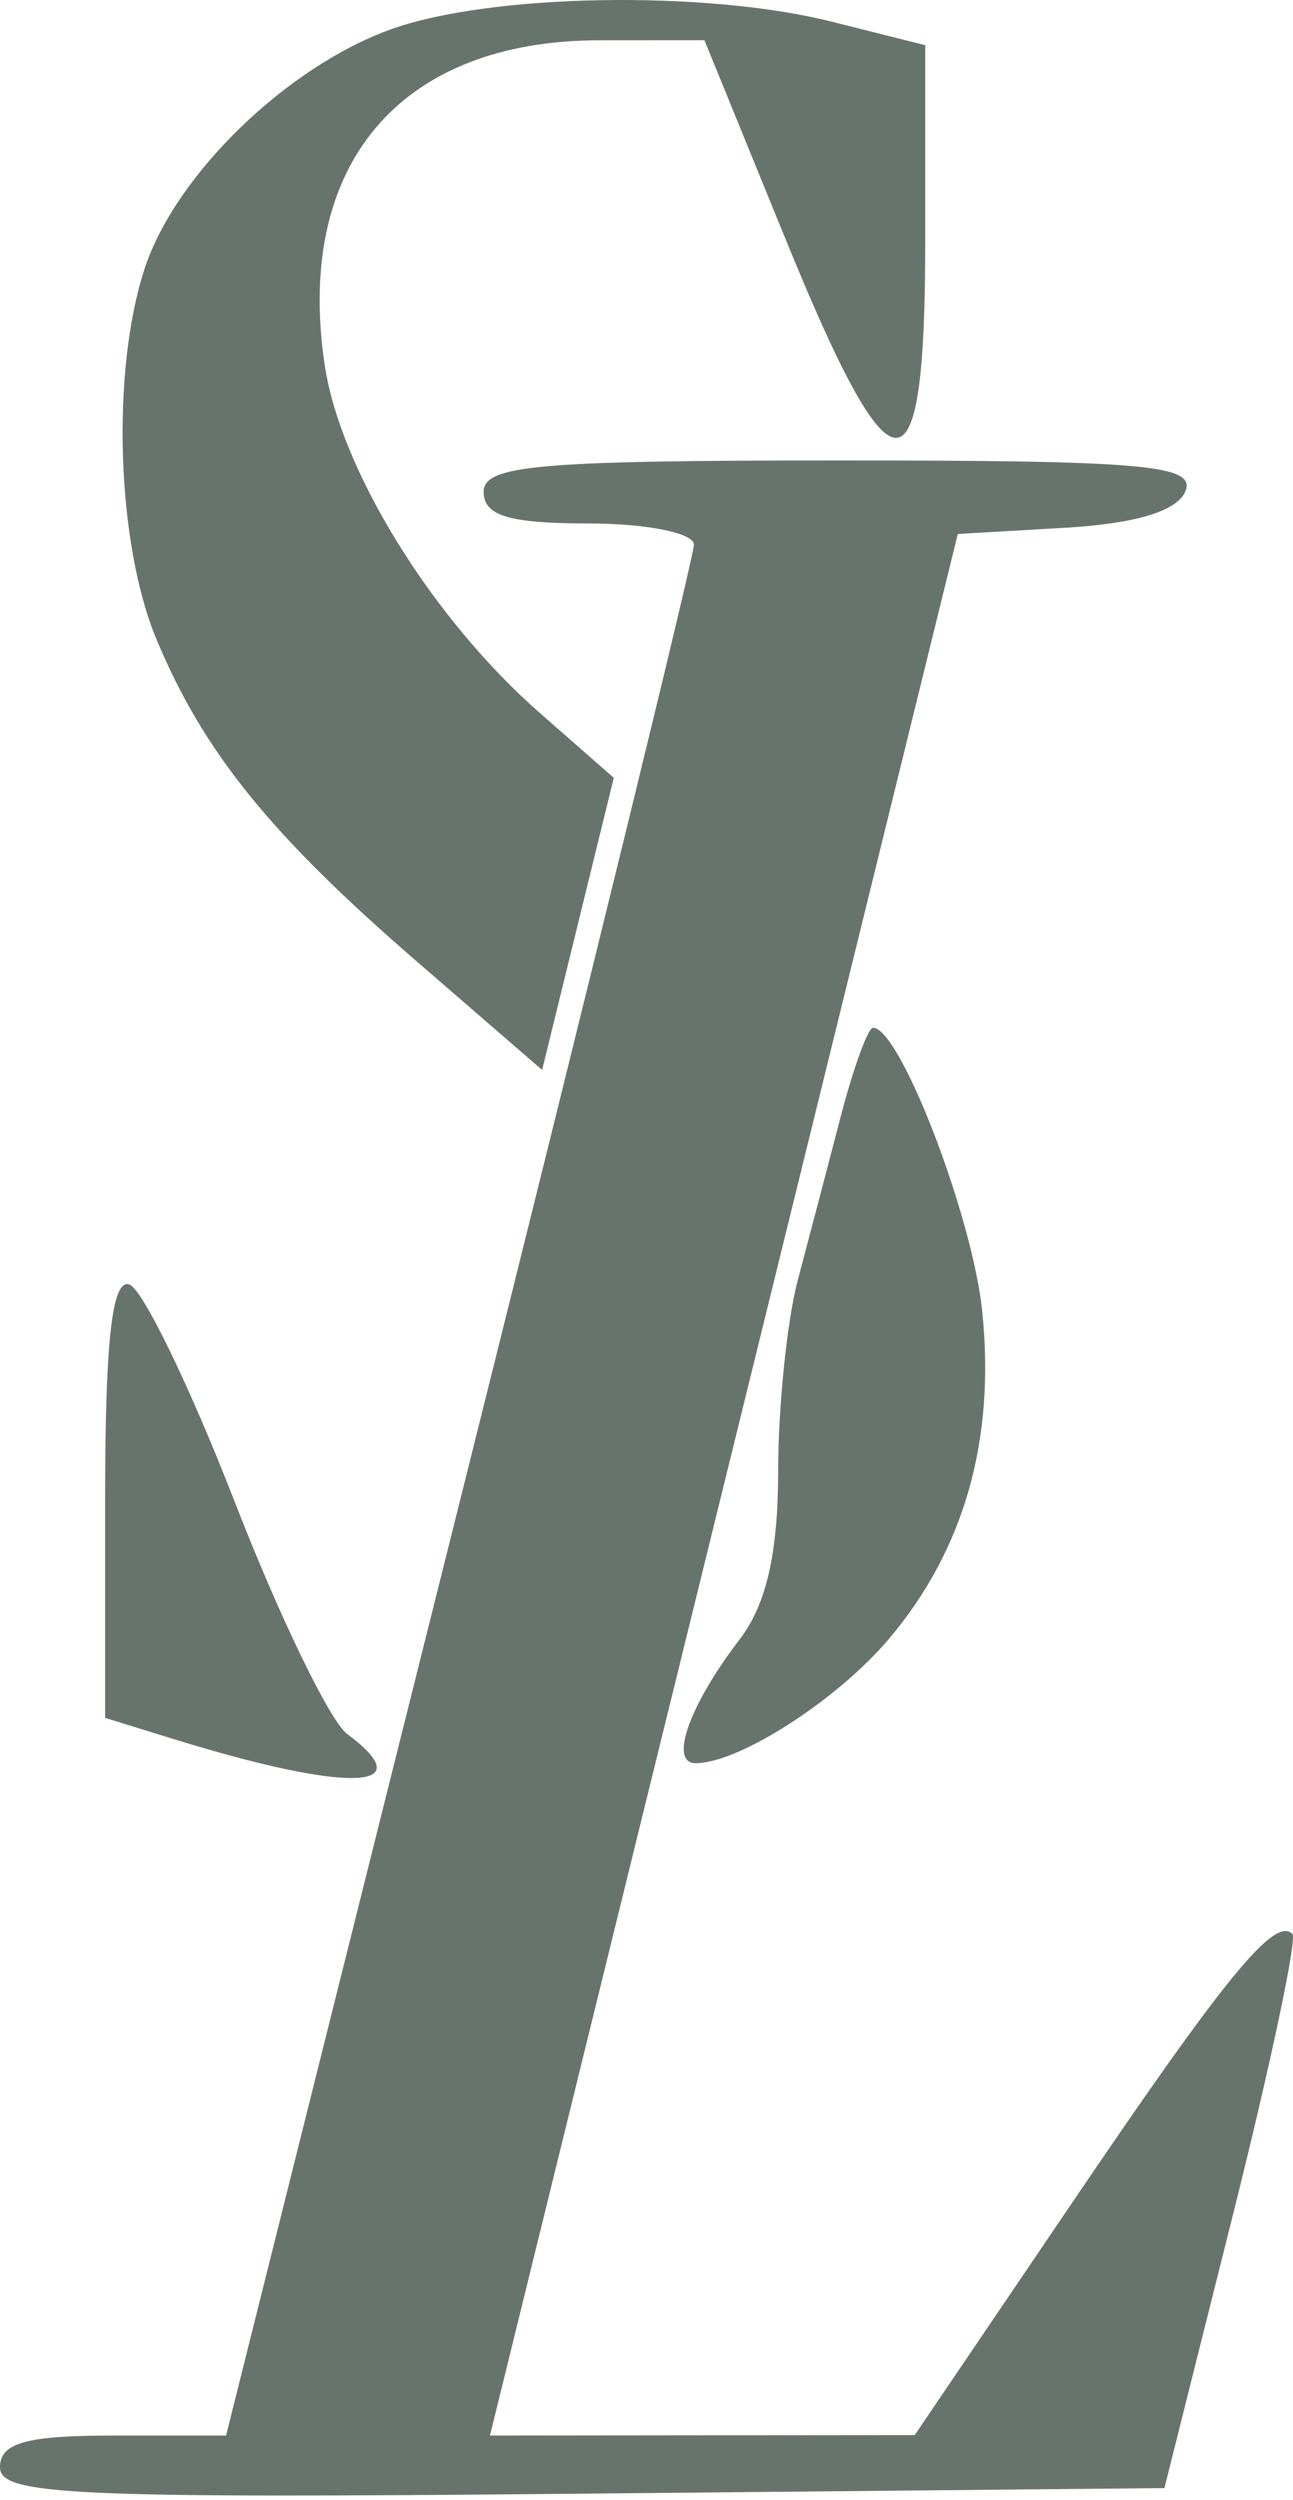
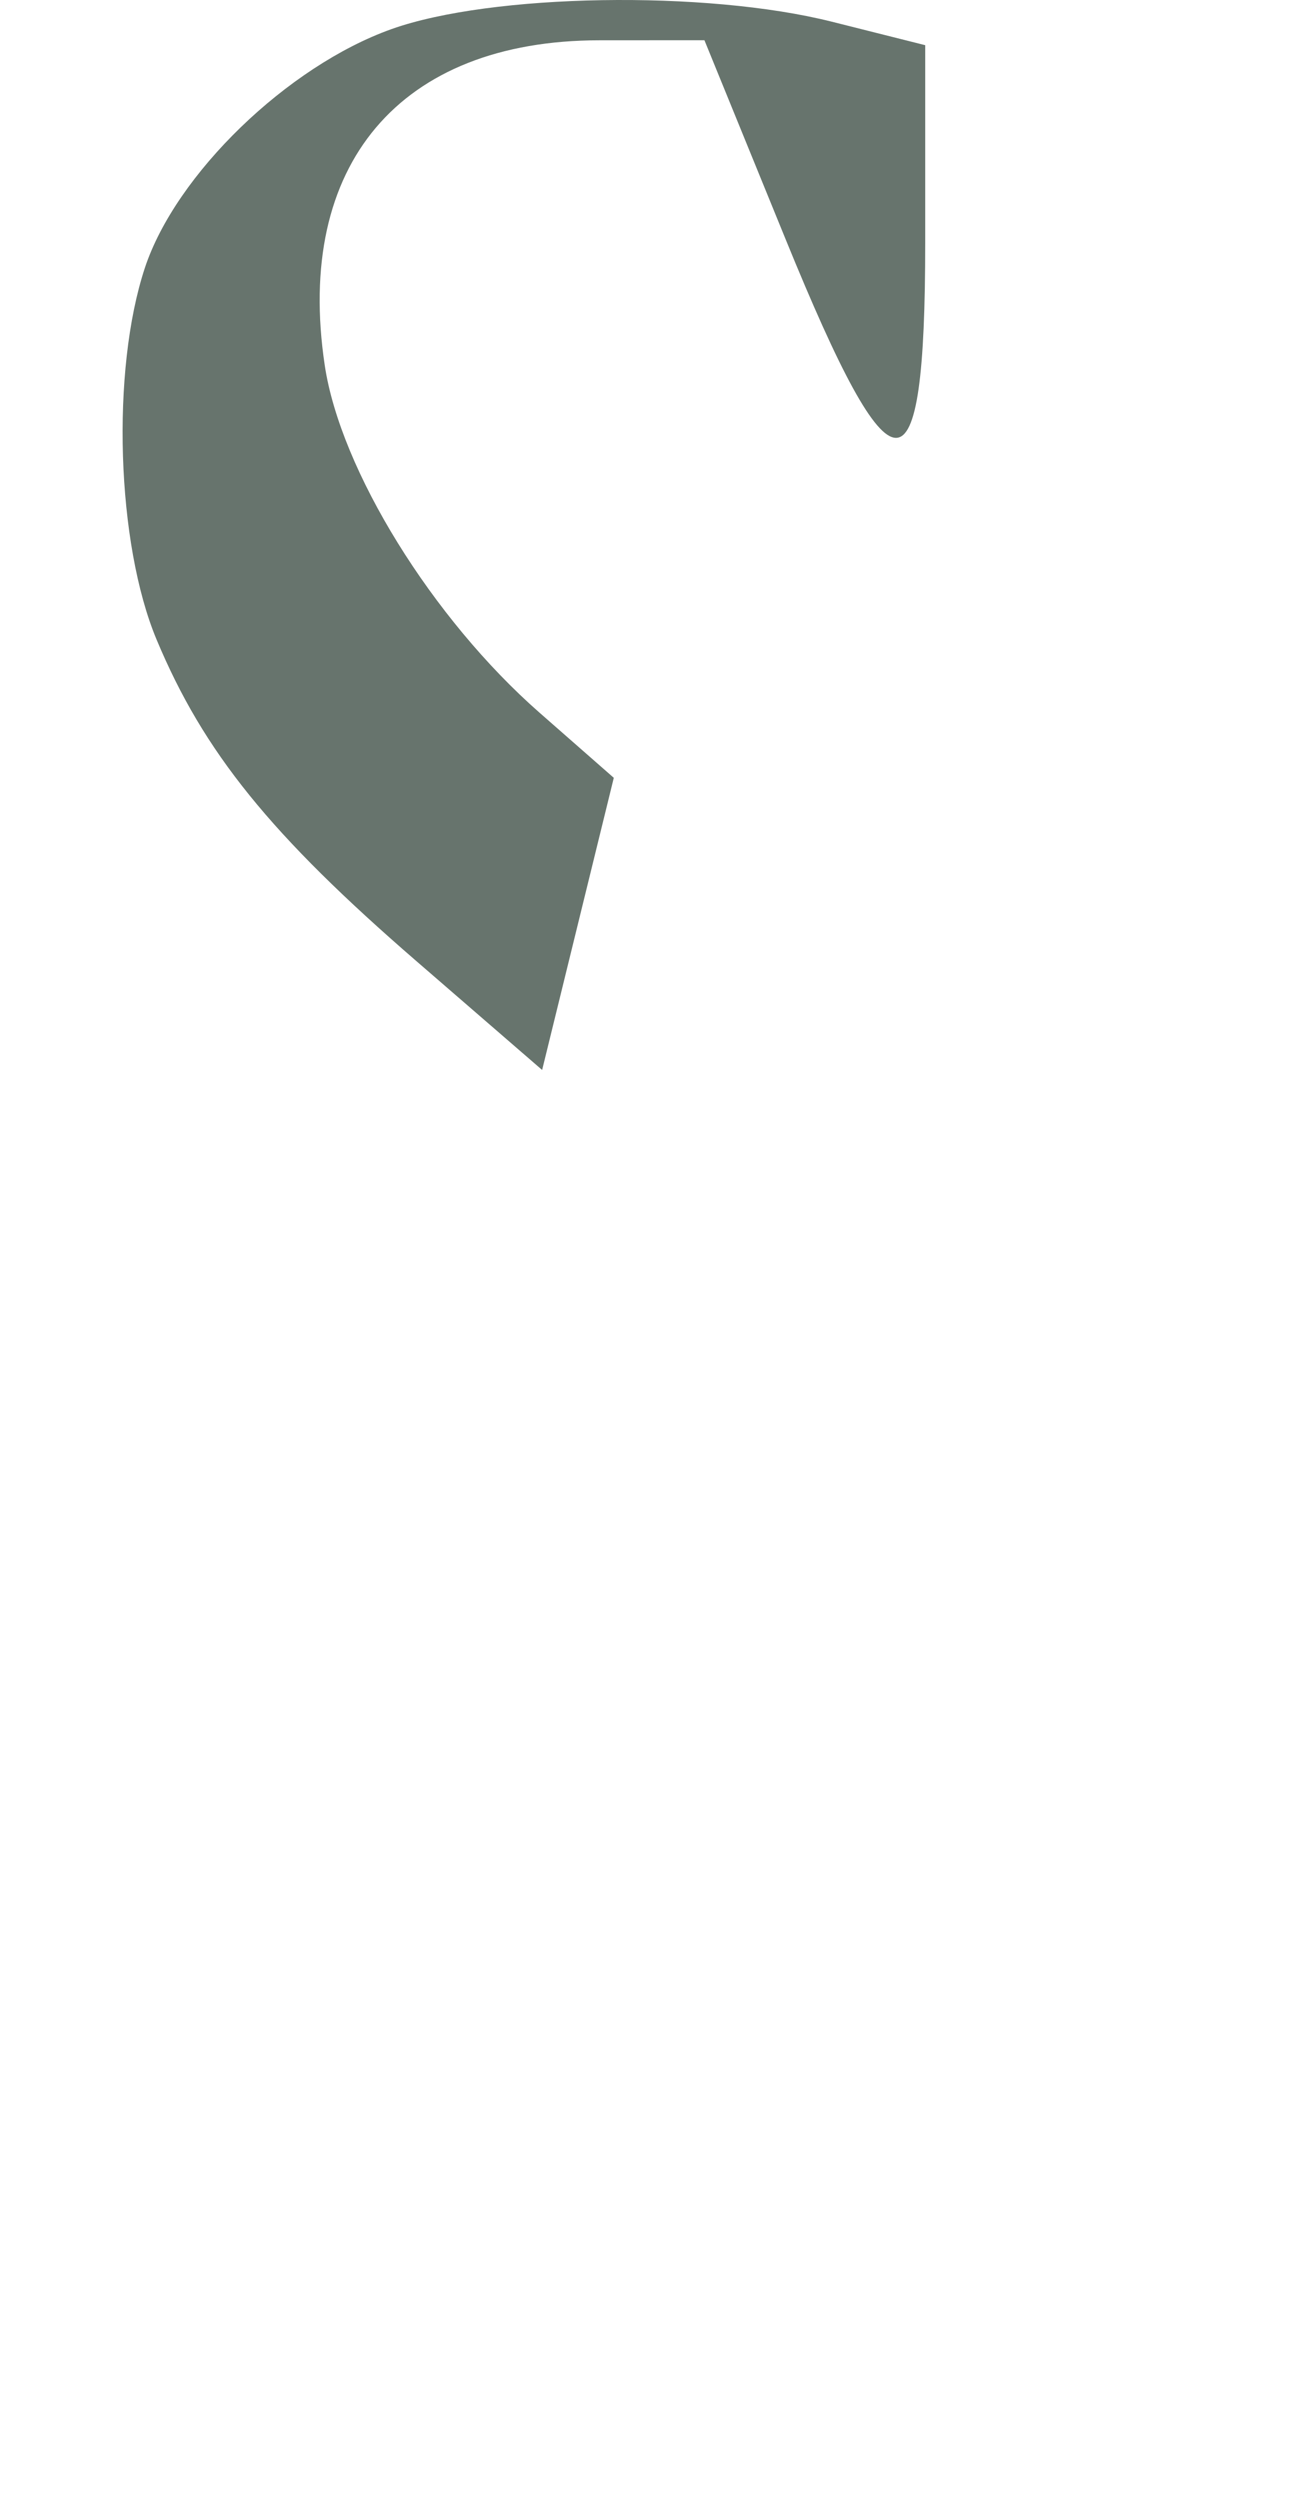
<svg xmlns="http://www.w3.org/2000/svg" width="254" height="491" viewBox="0 0 254 491" fill="none">
  <path d="M28.456 52.622C34.537 34.215 56.463 12.998 76.935 5.706C96.51 -1.265 138.636 -1.97 163.399 4.261L181.752 8.875V47.595C181.752 98.939 175.469 98.827 154.374 47.108L138.379 7.901L117.726 7.914C78.521 7.939 57.884 32.37 63.795 71.754C66.88 92.332 84.919 121.497 105.978 139.974L120.576 152.776L113.537 181.466L106.498 210.157L81.867 188.837C53.125 163.964 40.006 147.736 30.762 125.632C22.876 106.776 21.802 72.766 28.456 52.622Z" fill="#67746D" />
-   <path d="M115.66 102.818C100.055 102.818 95.007 101.304 95.007 96.628C95.007 91.37 105.548 90.437 165.101 90.437C224.65 90.437 234.848 91.337 232.895 96.425C231.391 100.33 223.212 102.843 209.374 103.648L188.155 104.882L142.205 291.628L96.25 478.375L137.97 478.329L179.687 478.288L210.638 432.606C240.846 388.022 250.401 376.376 253.891 379.863C254.833 380.809 249.562 405.678 242.172 435.136L228.743 488.692L114.372 489.79C14.449 490.747 0 490.095 0 484.631C0 479.815 5.118 478.375 22.203 478.375H44.405L90.36 294.757C115.636 193.769 136.314 109.269 136.314 106.978C136.314 104.692 127.02 102.818 115.66 102.818Z" fill="#67746D" />
-   <path d="M156.728 251.39C158.839 243.446 162.618 229.051 165.126 219.406C167.629 209.761 170.5 201.866 171.5 201.866C176.783 201.866 191.013 238.794 192.946 257.515C195.557 282.78 189.456 304.294 174.709 321.801C164.56 333.856 145.216 346.311 136.649 346.311C131.353 346.311 135.422 334.863 145.278 322.024C150.528 315.189 152.845 305.099 152.862 289.008C152.874 276.263 154.613 259.335 156.728 251.39Z" fill="#67746D" />
-   <path d="M20.654 337.417V294.059C20.654 263.259 22.029 251.159 25.396 252.281C28.006 253.152 37.317 272.343 46.087 294.926C54.86 317.513 64.807 338.057 68.194 340.574C83.18 351.721 68.31 352.155 34.078 341.569L20.654 337.417Z" fill="#67746D" />
</svg>